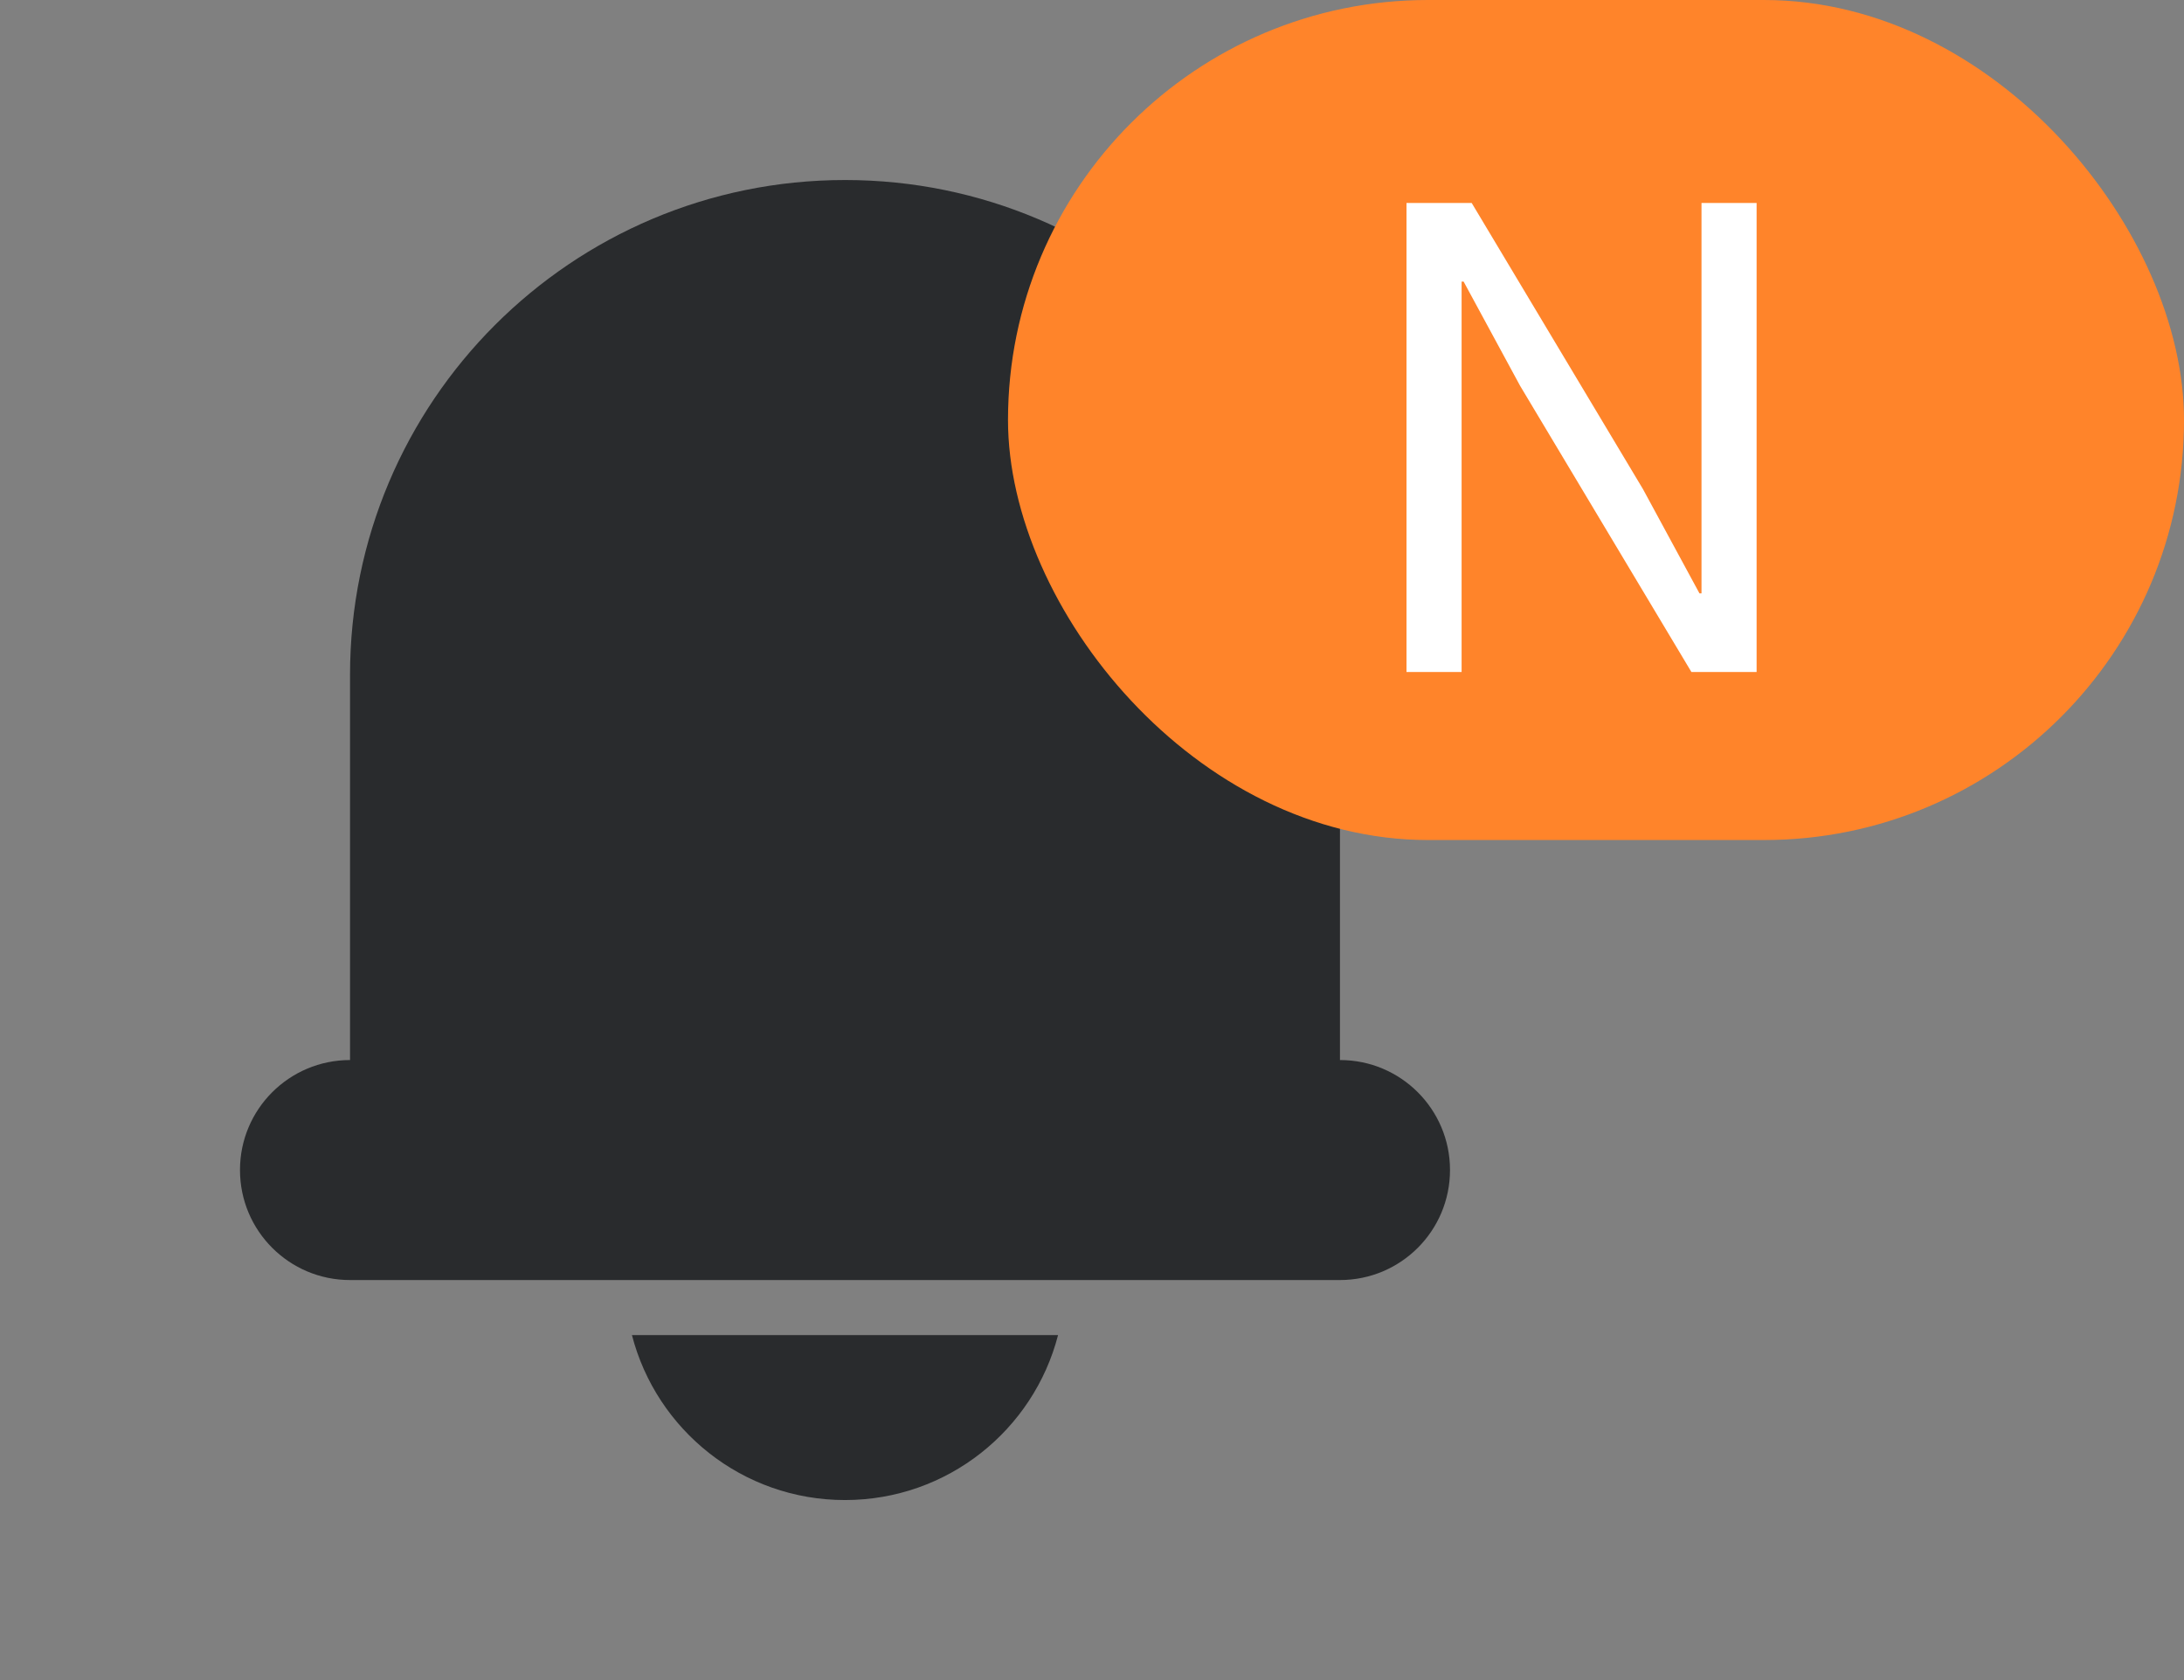
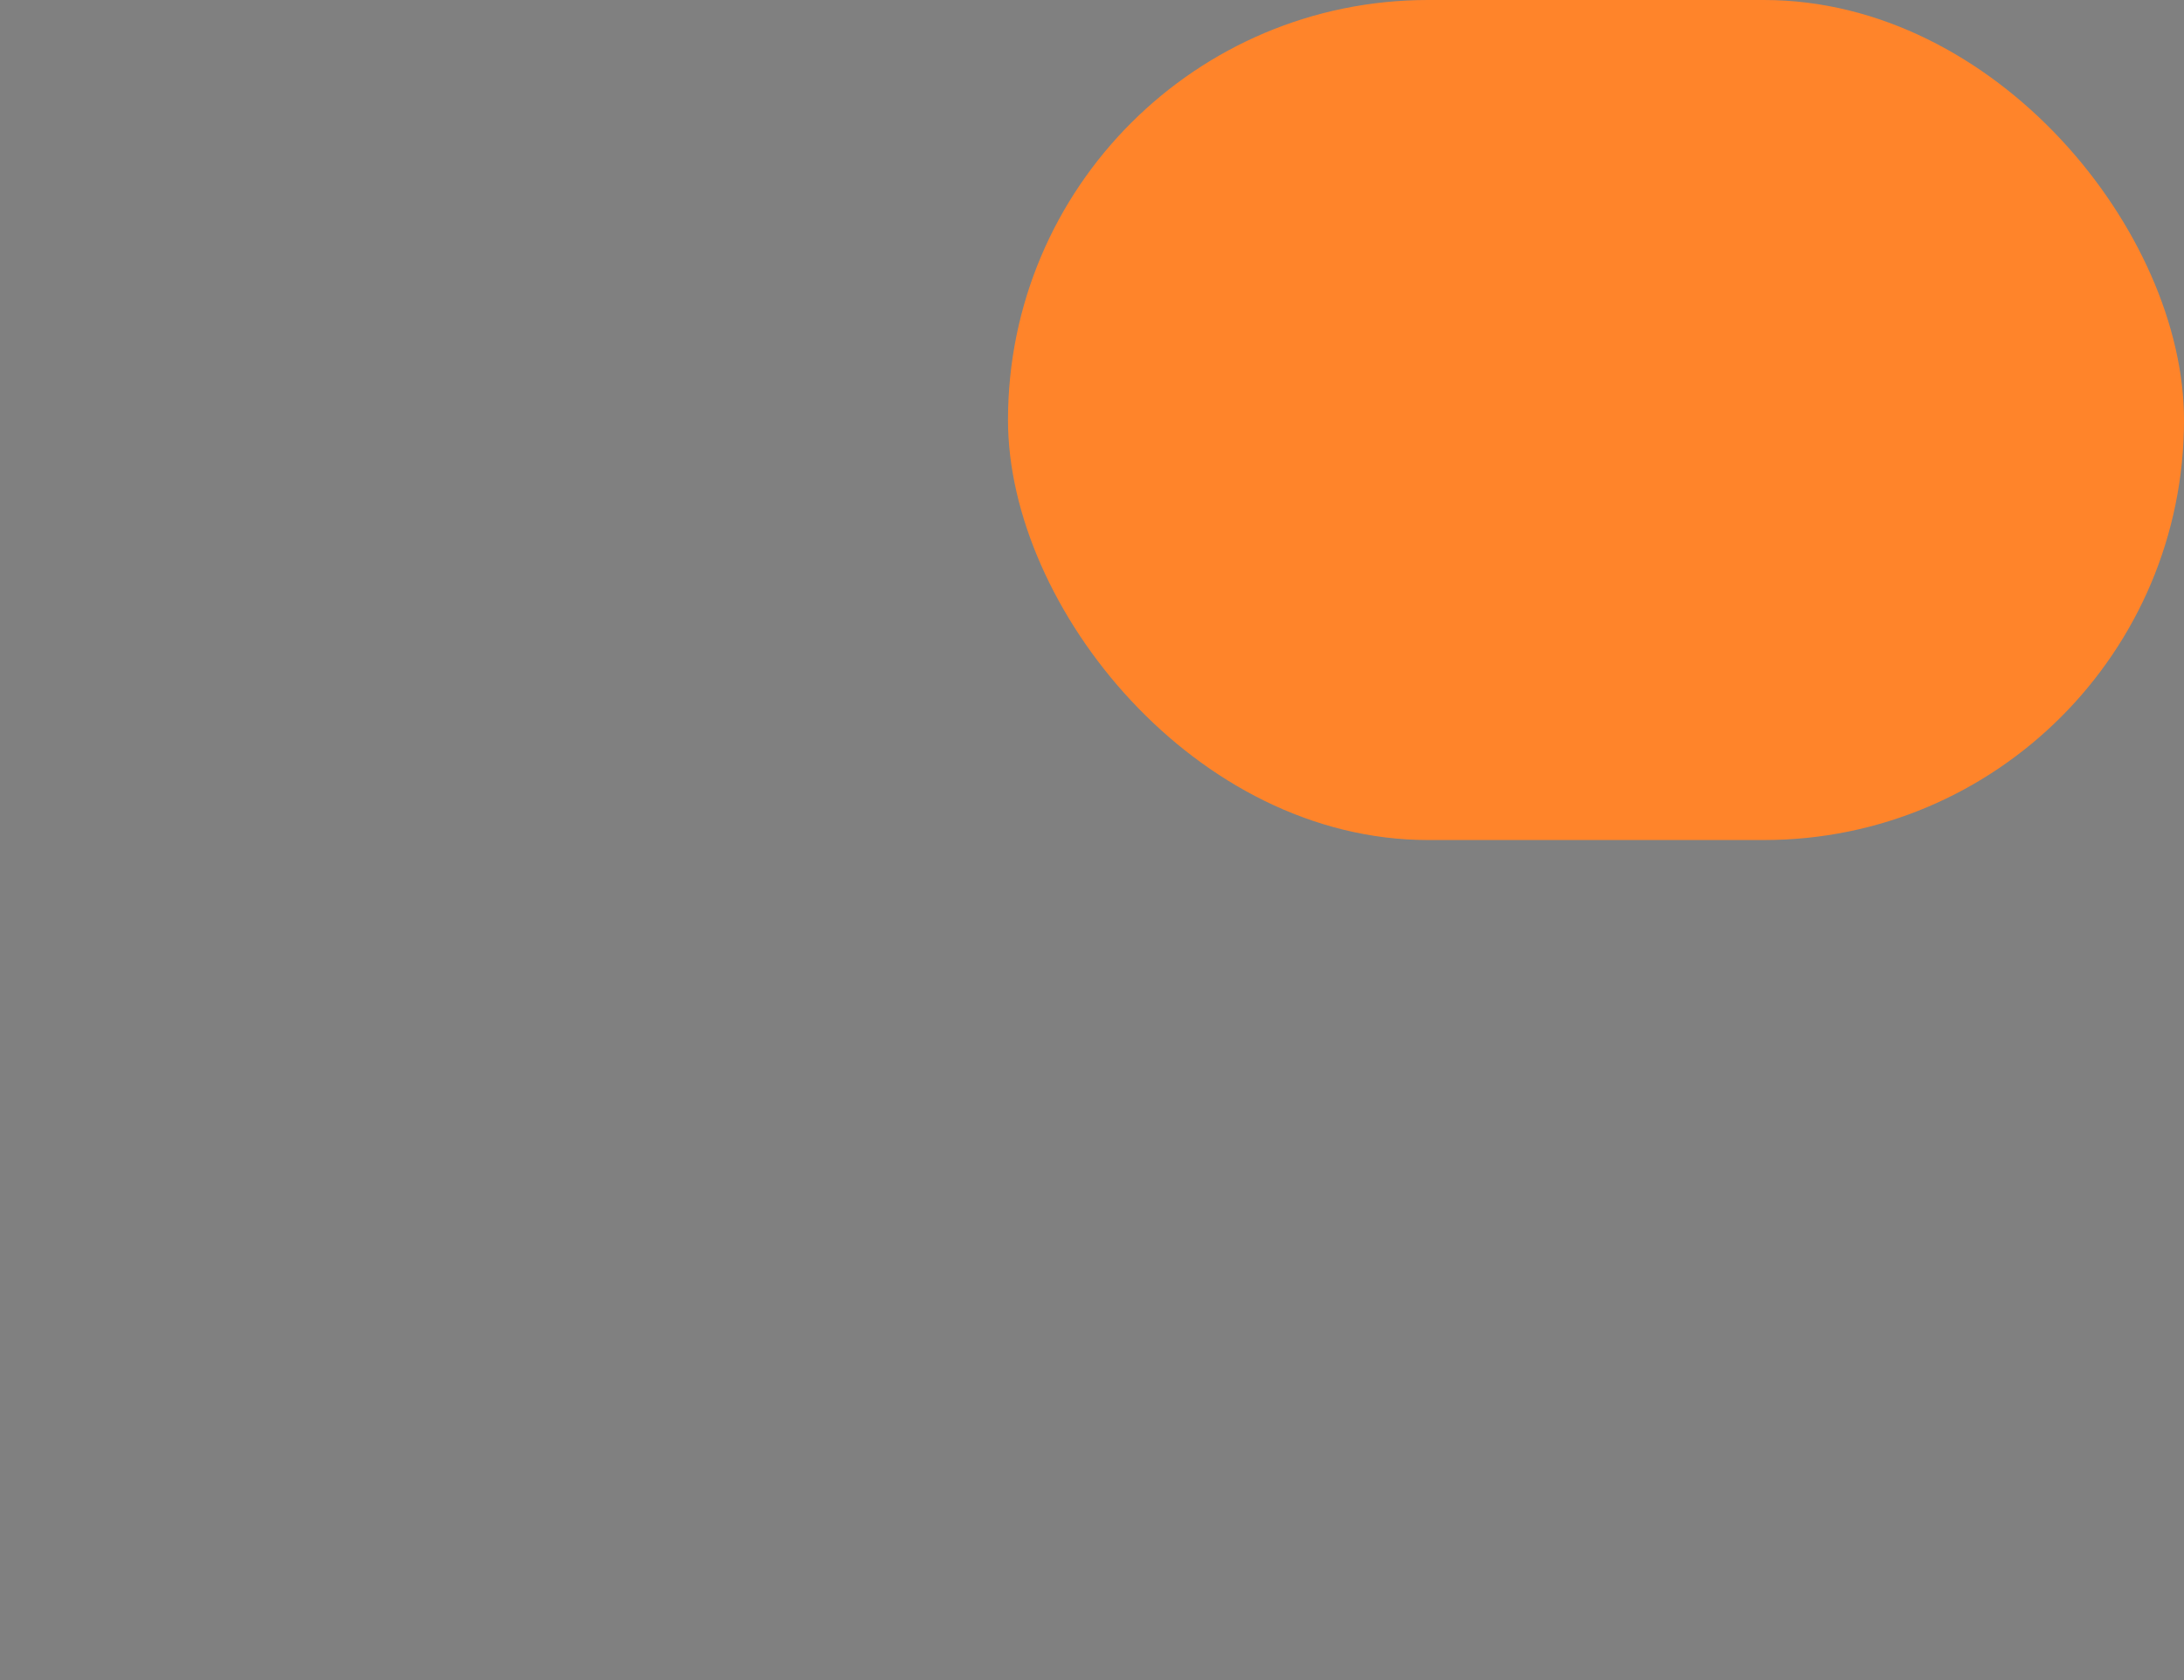
<svg xmlns="http://www.w3.org/2000/svg" width="26" height="20" viewBox="0 0 26 20" fill="none">
  <rect x="0" y="0" width="26" height="20" fill="#808080" stroke="none" />
-   <path fill-rule="evenodd" clip-rule="evenodd" d="M12.596 15.893C12.305 17.022 11.28 17.857 10.059 17.857C8.839 17.857 7.814 17.022 7.523 15.893H12.596Z" fill="#292B2D" />
-   <path fill-rule="evenodd" clip-rule="evenodd" d="M10.06 2.143C6.805 2.143 4.167 4.781 4.167 8.035L4.167 12.619C3.443 12.619 2.857 13.205 2.857 13.928C2.857 14.652 3.443 15.238 4.167 15.238H15.952C16.676 15.238 17.262 14.652 17.262 13.928C17.262 13.205 16.676 12.619 15.952 12.619L15.952 8.035C15.952 4.781 13.314 2.143 10.06 2.143Z" fill="#292B2D" />
  <rect x="12" width="14" height="10" rx="5" fill="#FF842A" />
-   <path d="M18.096 4.592L17.424 3.352H17.4V8H16.744V2.416H17.52L19.56 5.824L20.232 7.064H20.256V2.416H20.912V8H20.136L18.096 4.592Z" fill="white" />
</svg>